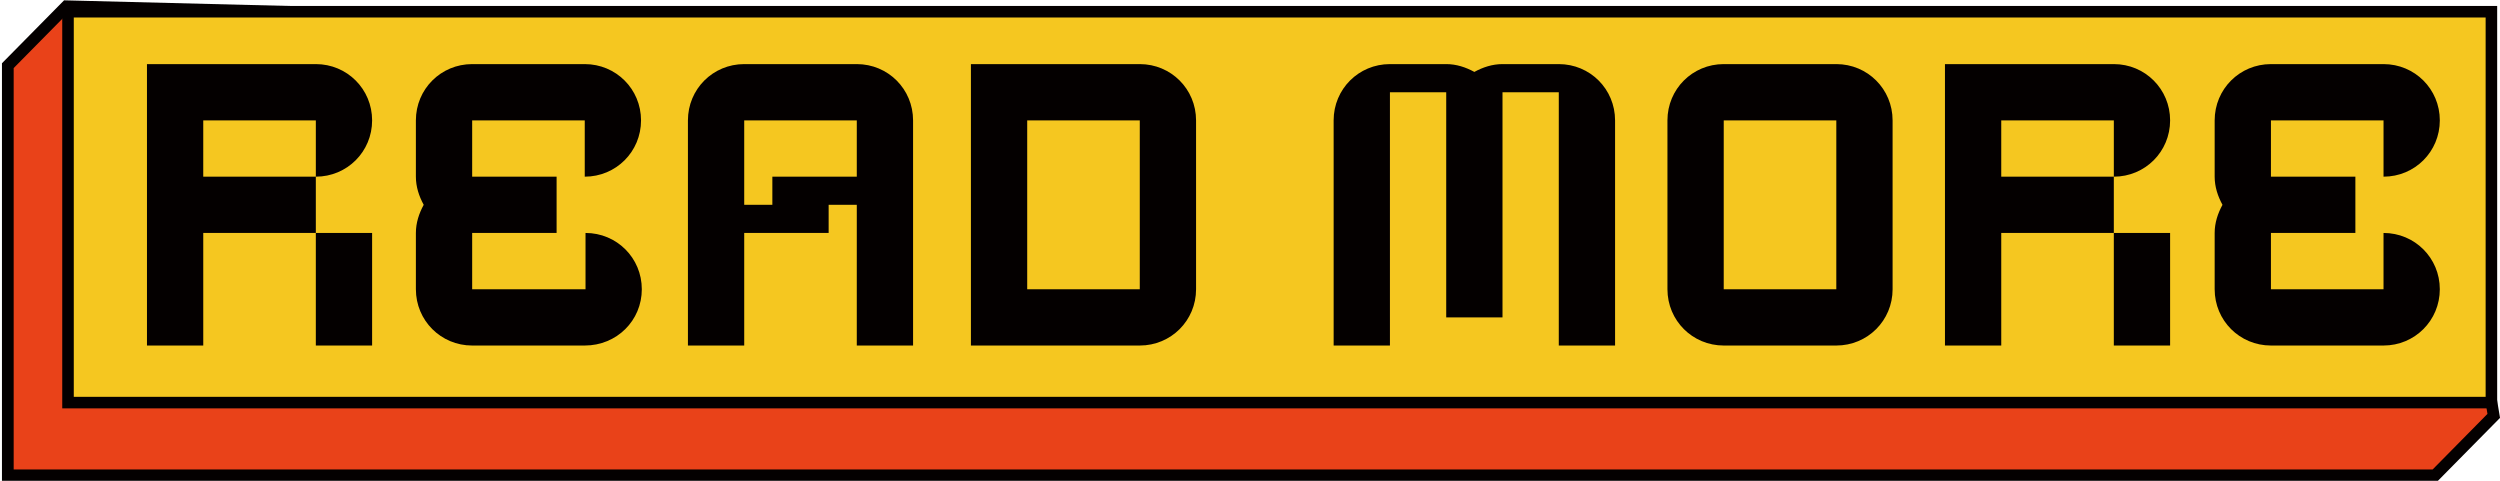
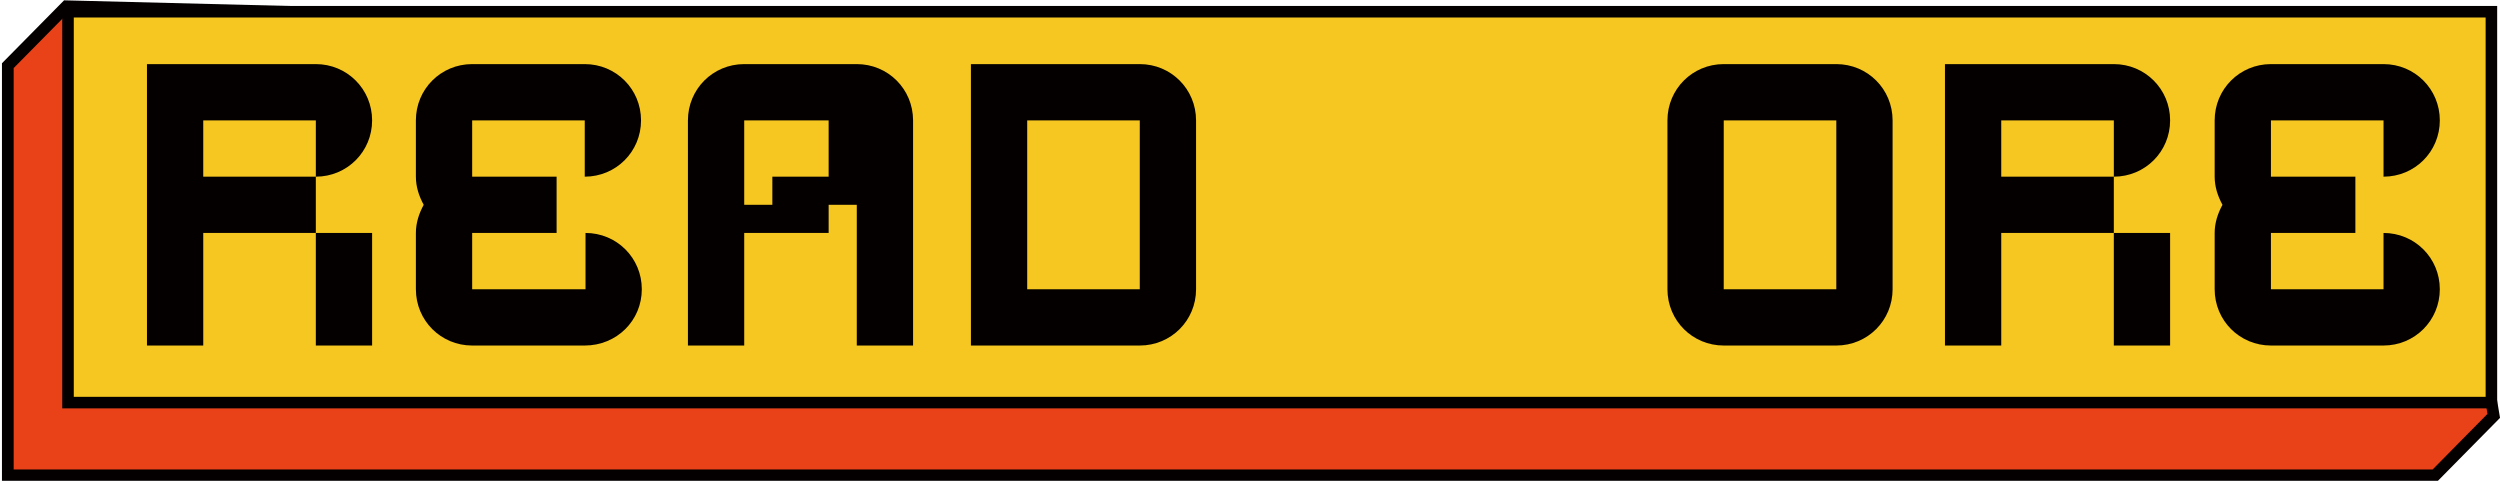
<svg xmlns="http://www.w3.org/2000/svg" version="1.1" id="レイヤー_1" x="0px" y="0px" viewBox="0 0 319.8 61.5" style="enable-background:new 0 0 319.8 61.5;" xml:space="preserve">
  <style type="text/css">
	.st0{fill:#E94219;stroke:#040000;stroke-width:1.5;stroke-miterlimit:10;}
	.st1{fill:#F5C720;stroke:#040000;stroke-width:1.476;stroke-miterlimit:10;}
	.st2{fill:none;}
	.st3{fill:#040000;}
</style>
  <polygon class="st0" points="311.5,60.8 1,60.8 1,8.4 8.5,0.8 311.5,8.4 319,53.2 " />
  <rect x="8.7" y="1.5" class="st1" width="310" height="50" />
  <g>
    <polygon class="st2" points="135,37 138.6,37 142.2,37 145.8,37 145.8,33.4 145.8,29.8 145.8,26.2 145.8,22.6 145.8,19 145.8,15.4    142.2,15.4 138.6,15.4 135,15.4 131.4,15.4 131.4,15.4 131.4,19 131.4,22.6 131.4,26.2 131.4,29.8 131.4,33.4 131.4,37 131.4,37     " />
    <polygon class="st2" points="106,22.6 109.7,22.6 109.7,19 109.7,15.4 106,15.4 102.4,15.4 98.8,15.4 95.2,15.4 95.2,15.4 95.2,19    95.2,22.6 95.2,26.2 95.2,26.2 98.8,26.2 98.8,22.6 102.4,22.6  " />
-     <path class="st3" d="M106,29.8v-3.6h3.6v3.6v3.6V37v3.6v3.6h3.6h3.6v-3.6V37v-3.6v-3.6v-3.6v-3.6V19v-3.6c0-4-3.2-7.2-7.2-7.2H106   h-3.6h-3.6h-3.6h0c-4,0-7.2,3.2-7.2,7.2V19v3.6v3.6v3.6v3.6V37v3.6v3.6h3.6h3.6v-3.6V37v-3.6v-3.6h0h3.6h3.6H106z M98.8,26.2h-3.6   h0v-3.6V19v-3.6h0h3.6h3.6h3.6h3.6V19v3.6H106h-3.6h-3.6V26.2z" />
-     <path class="st3" d="M185,19v3.6v3.6v3.6v3.6V37v3.6h3.6h3.6V37v-3.6v-3.6v-3.6v-3.6V19v-3.6v-3.6h3.6h3.6v3.6V19v3.6v3.6v3.6v3.6   V37v3.6v3.6h3.6h3.6v-3.6V37v-3.6v-3.6v-3.6v-3.6V19v-3.6c0-4-3.2-7.2-7.2-7.2h-3.6h-3.6c-1.3,0-2.5,0.4-3.6,1   c-1.1-0.6-2.3-1-3.6-1h-3.6h-3.6c-4,0-7.2,3.2-7.2,7.2V19v3.6v3.6v3.6v3.6V37v3.6v3.6h3.6h3.6v-3.6V37v-3.6v-3.6v-3.6v-3.6V19v-3.6   v-3.6h3.6h3.6v3.6V19z" />
+     <path class="st3" d="M106,29.8v-3.6h3.6v3.6v3.6V37v3.6v3.6h3.6h3.6v-3.6V37v-3.6v-3.6v-3.6v-3.6V19v-3.6c0-4-3.2-7.2-7.2-7.2H106   h-3.6h-3.6h-3.6h0c-4,0-7.2,3.2-7.2,7.2V19v3.6v3.6v3.6v3.6V37v3.6v3.6h3.6h3.6v-3.6V37v-3.6v-3.6h0h3.6h3.6H106z M98.8,26.2h-3.6   h0v-3.6V19v-3.6h0h3.6h3.6h3.6V19v3.6H106h-3.6h-3.6V26.2z" />
    <path class="st3" d="M131.4,44.2L131.4,44.2h3.6h3.6h3.6h3.6c4,0,7.2-3.2,7.2-7.2v-3.6v-3.6v-3.6v-3.6V19v-3.6c0-4-3.2-7.2-7.2-7.2   h-3.6h-3.6H135h-3.6h0h-3.6h-3.6v3.6v3.6V19v3.6v3.6v3.6v3.6V37v3.6v3.6h3.6H131.4z M131.4,33.4v-3.6v-3.6v-3.6V19v-3.6h0h3.6h3.6   h3.6h3.6V19v3.6v3.6v3.6v3.6V37h-3.6h-3.6H135h-3.6h0V33.4z" />
    <path class="st3" d="M82.1,37c0-4-3.2-7.2-7.2-7.2V37h-3.6h-3.6H64h-3.6v-3.6v-3.6H64h3.6h3.6v-3.6v-3.6h-3.6H64h-3.6V19v-3.6H64   h3.6h3.6h3.6v7.2c4,0,7.2-3.2,7.2-7.2s-3.2-7.2-7.2-7.2h-3.6h-3.6H64h-3.6c-4,0-7.2,3.2-7.2,7.2V19v3.6c0,1.3,0.4,2.5,1,3.6   c-0.6,1.1-1,2.3-1,3.6v3.6V37c0,4,3.2,7.2,7.2,7.2H64h3.6h3.6h3.6C78.9,44.2,82.1,41,82.1,37z" />
    <g>
      <polygon class="st2" points="36.7,15.4 33.1,15.4 29.5,15.4 25.9,15.4 25.9,19 25.9,22.6 29.5,22.6 33.1,22.6 36.7,22.6     40.4,22.6 40.4,15.4   " />
      <path class="st3" d="M40.4,26.2v-3.6h-3.6h-3.6h-3.6h-3.6V19v-3.6h3.6h3.6h3.6h3.6v7.2c4,0,7.2-3.2,7.2-7.2s-3.2-7.2-7.2-7.2h-3.6    h-3.6h-3.6h-3.6h-3.6h-3.6v3.6v3.6V19v3.6v3.6v3.6v3.6V37v3.6v3.6h3.6h3.6v-3.6V37v-3.6v-3.6h3.6h3.6h3.6h3.6V26.2z" />
      <polygon class="st3" points="40.4,37 40.4,40.6 40.4,44.2 44,44.2 47.6,44.2 47.6,40.6 47.6,37 47.6,33.4 47.6,29.8 44,29.8     40.4,29.8 40.4,33.4   " />
    </g>
    <path class="st3" d="M312.1,37c0-4-3.2-7.2-7.2-7.2V37h-3.6h-3.6h-3.6h-3.6v-3.6v-3.6h3.6h3.6h3.6v-3.6v-3.6h-3.6h-3.6h-3.6V19   v-3.6h3.6h3.6h3.6h3.6v7.2c4,0,7.2-3.2,7.2-7.2s-3.2-7.2-7.2-7.2h-3.6h-3.6h-3.6h-3.6c-4,0-7.2,3.2-7.2,7.2V19v3.6   c0,1.3,0.4,2.5,1,3.6c-0.6,1.1-1,2.3-1,3.6v3.6V37c0,4,3.2,7.2,7.2,7.2h3.6h3.6h3.6h3.6C308.9,44.2,312.1,41,312.1,37z" />
    <g>
      <polygon class="st2" points="266.8,15.4 263.2,15.4 259.6,15.4 256,15.4 256,19 256,22.6 259.6,22.6 263.2,22.6 266.8,22.6     270.4,22.6 270.4,15.4   " />
      <path class="st3" d="M270.4,26.2v-3.6h-3.6h-3.6h-3.6H256V19v-3.6h3.6h3.6h3.6h3.6v7.2c4,0,7.2-3.2,7.2-7.2s-3.2-7.2-7.2-7.2h-3.6    h-3.6h-3.6H256h-3.6h-3.6v3.6v3.6V19v3.6v3.6v3.6v3.6V37v3.6v3.6h3.6h3.6v-3.6V37v-3.6v-3.6h3.6h3.6h3.6h3.6V26.2z" />
      <polygon class="st3" points="270.4,37 270.4,40.6 270.4,44.2 274,44.2 277.6,44.2 277.6,40.6 277.6,37 277.6,33.4 277.6,29.8     274,29.8 270.4,29.8 270.4,33.4   " />
    </g>
    <path class="st3" d="M234.9,8.2h-3.6h-3.6h-3.6h-3.6l0,0c-4,0-7.2,3.2-7.2,7.2V19v3.6v3.6v3.6v3.6V37c0,4,3.2,7.2,7.2,7.2l0,0h3.6   h3.6h3.6h3.6c4,0,7.2-3.2,7.2-7.2V15.4C242.1,11.4,238.9,8.2,234.9,8.2z M231.3,37h-3.6h-3.6h-3.6l0,0v-3.6v-3.6v-3.6v-3.6V19v-3.6   l0,0h3.6h3.6h3.6h3.6v7.2v7.2V37H231.3z" />
  </g>
</svg>